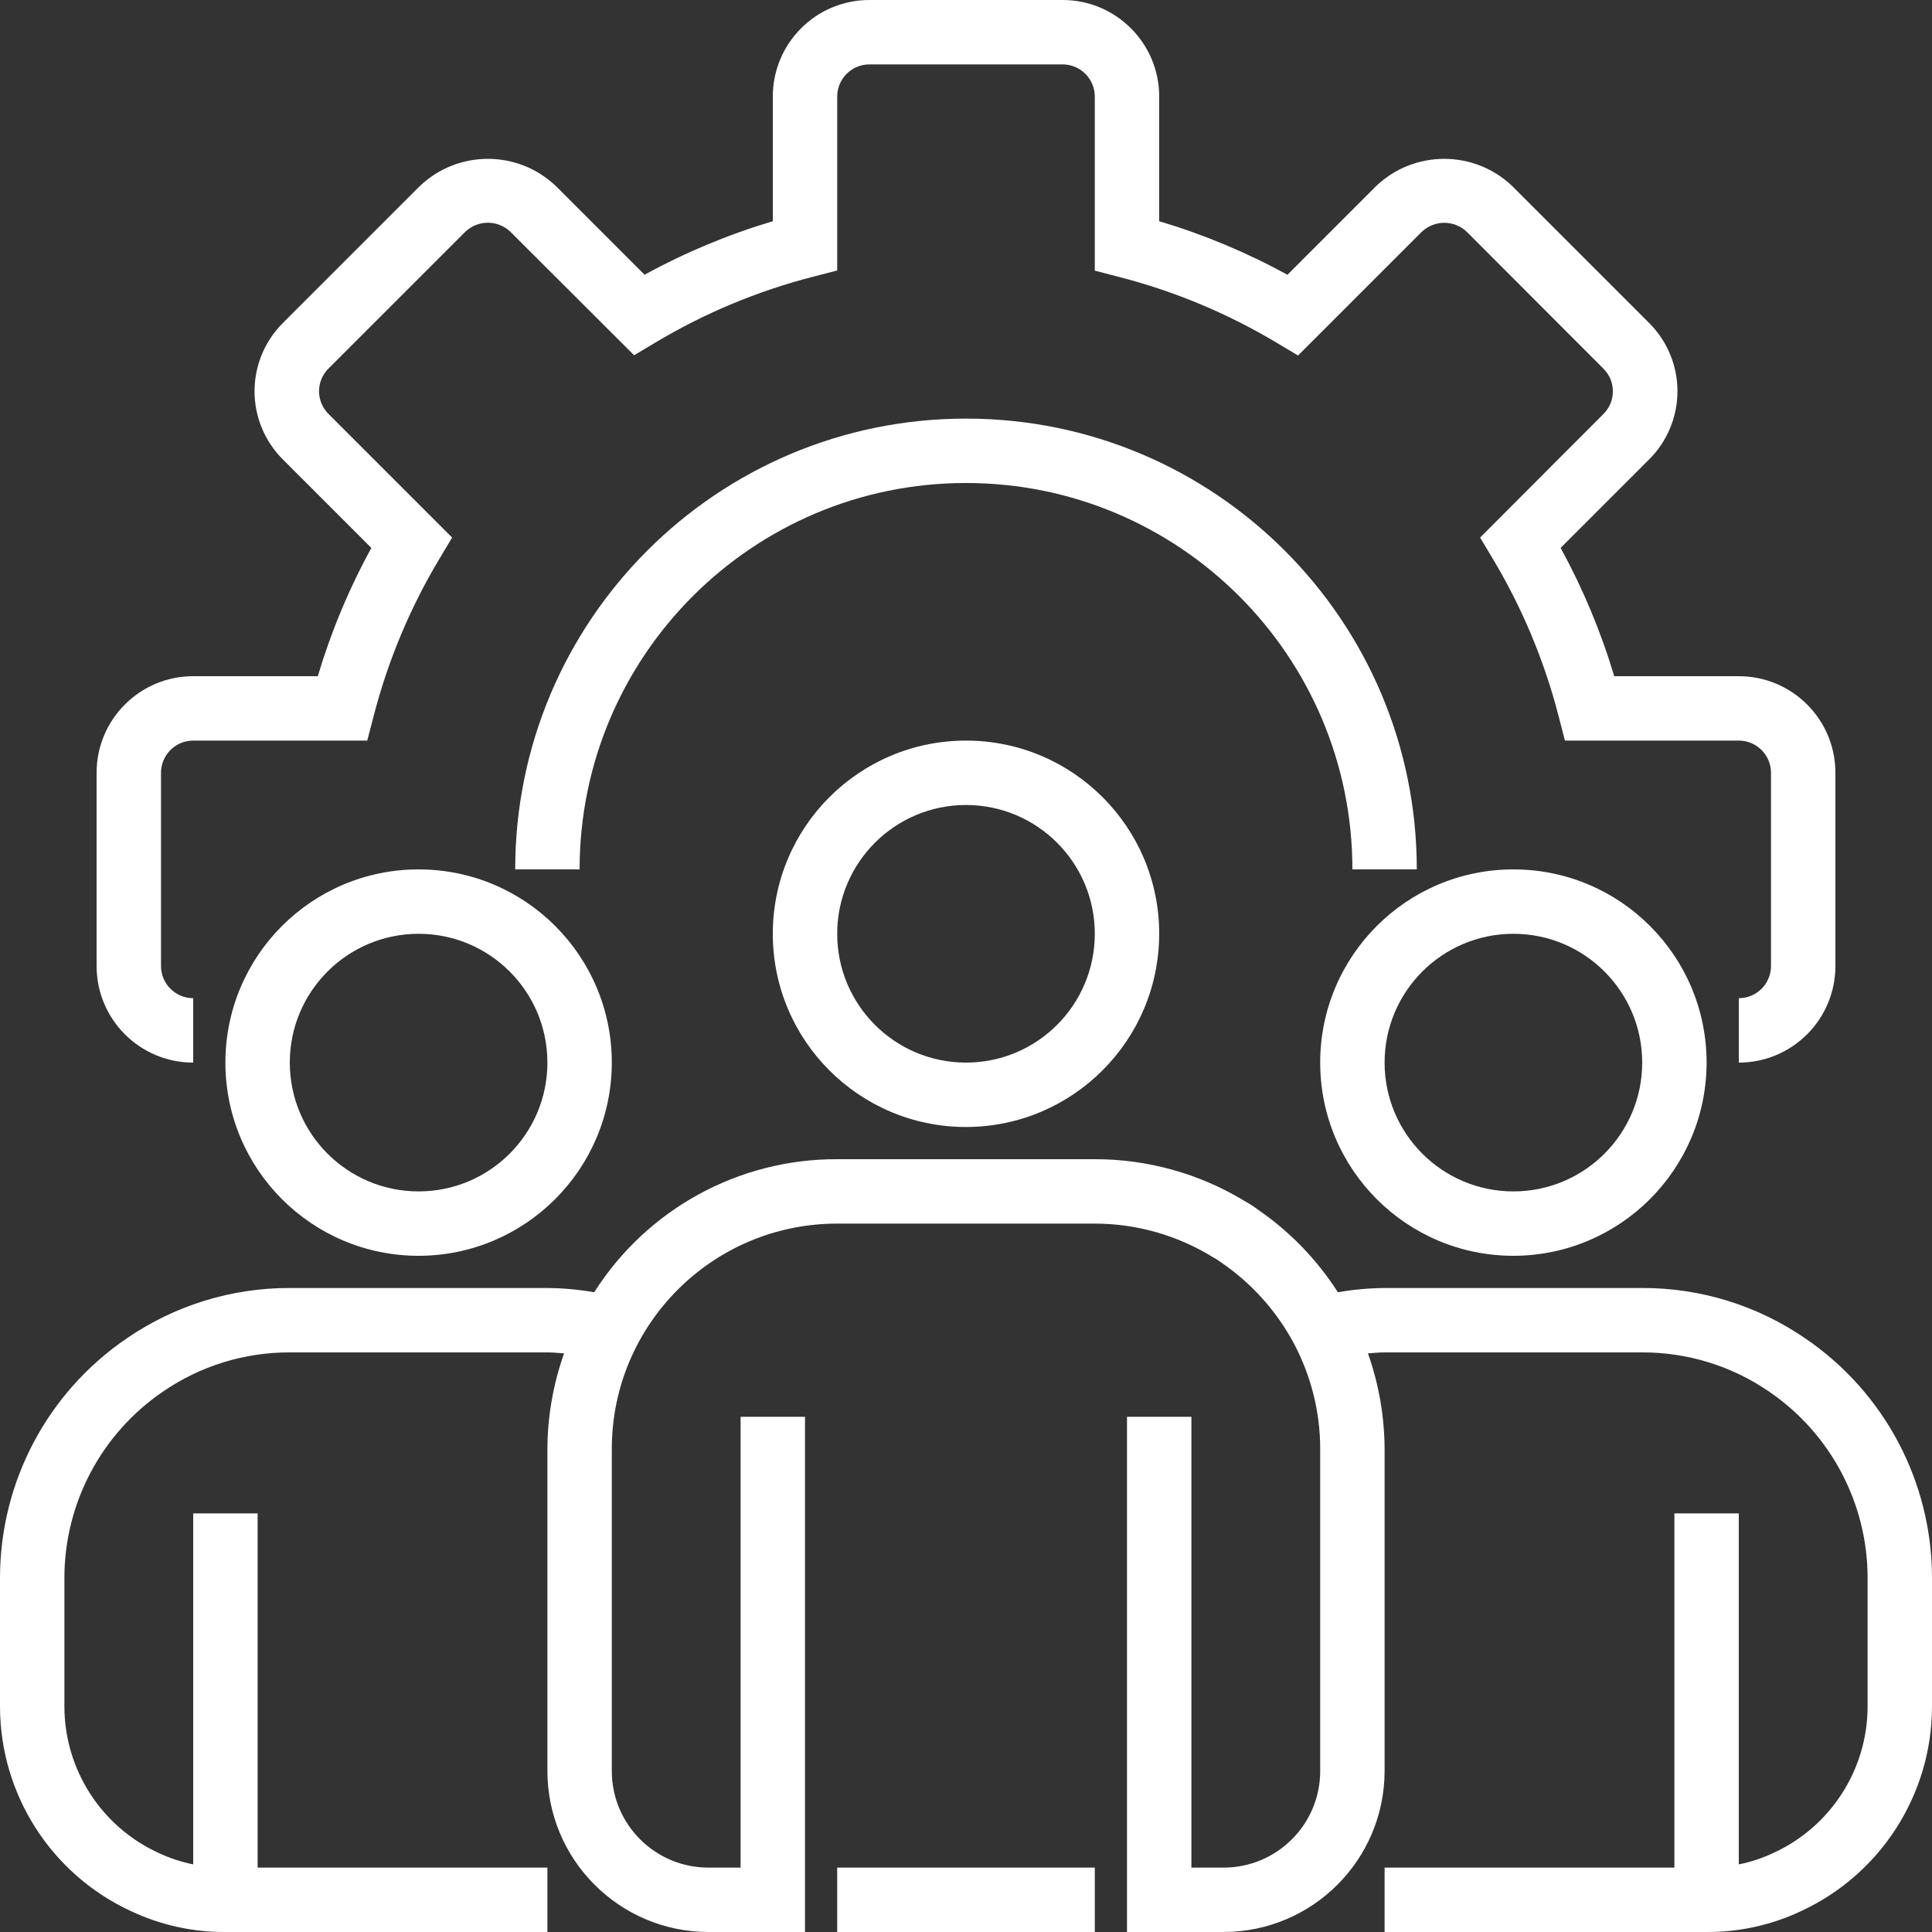
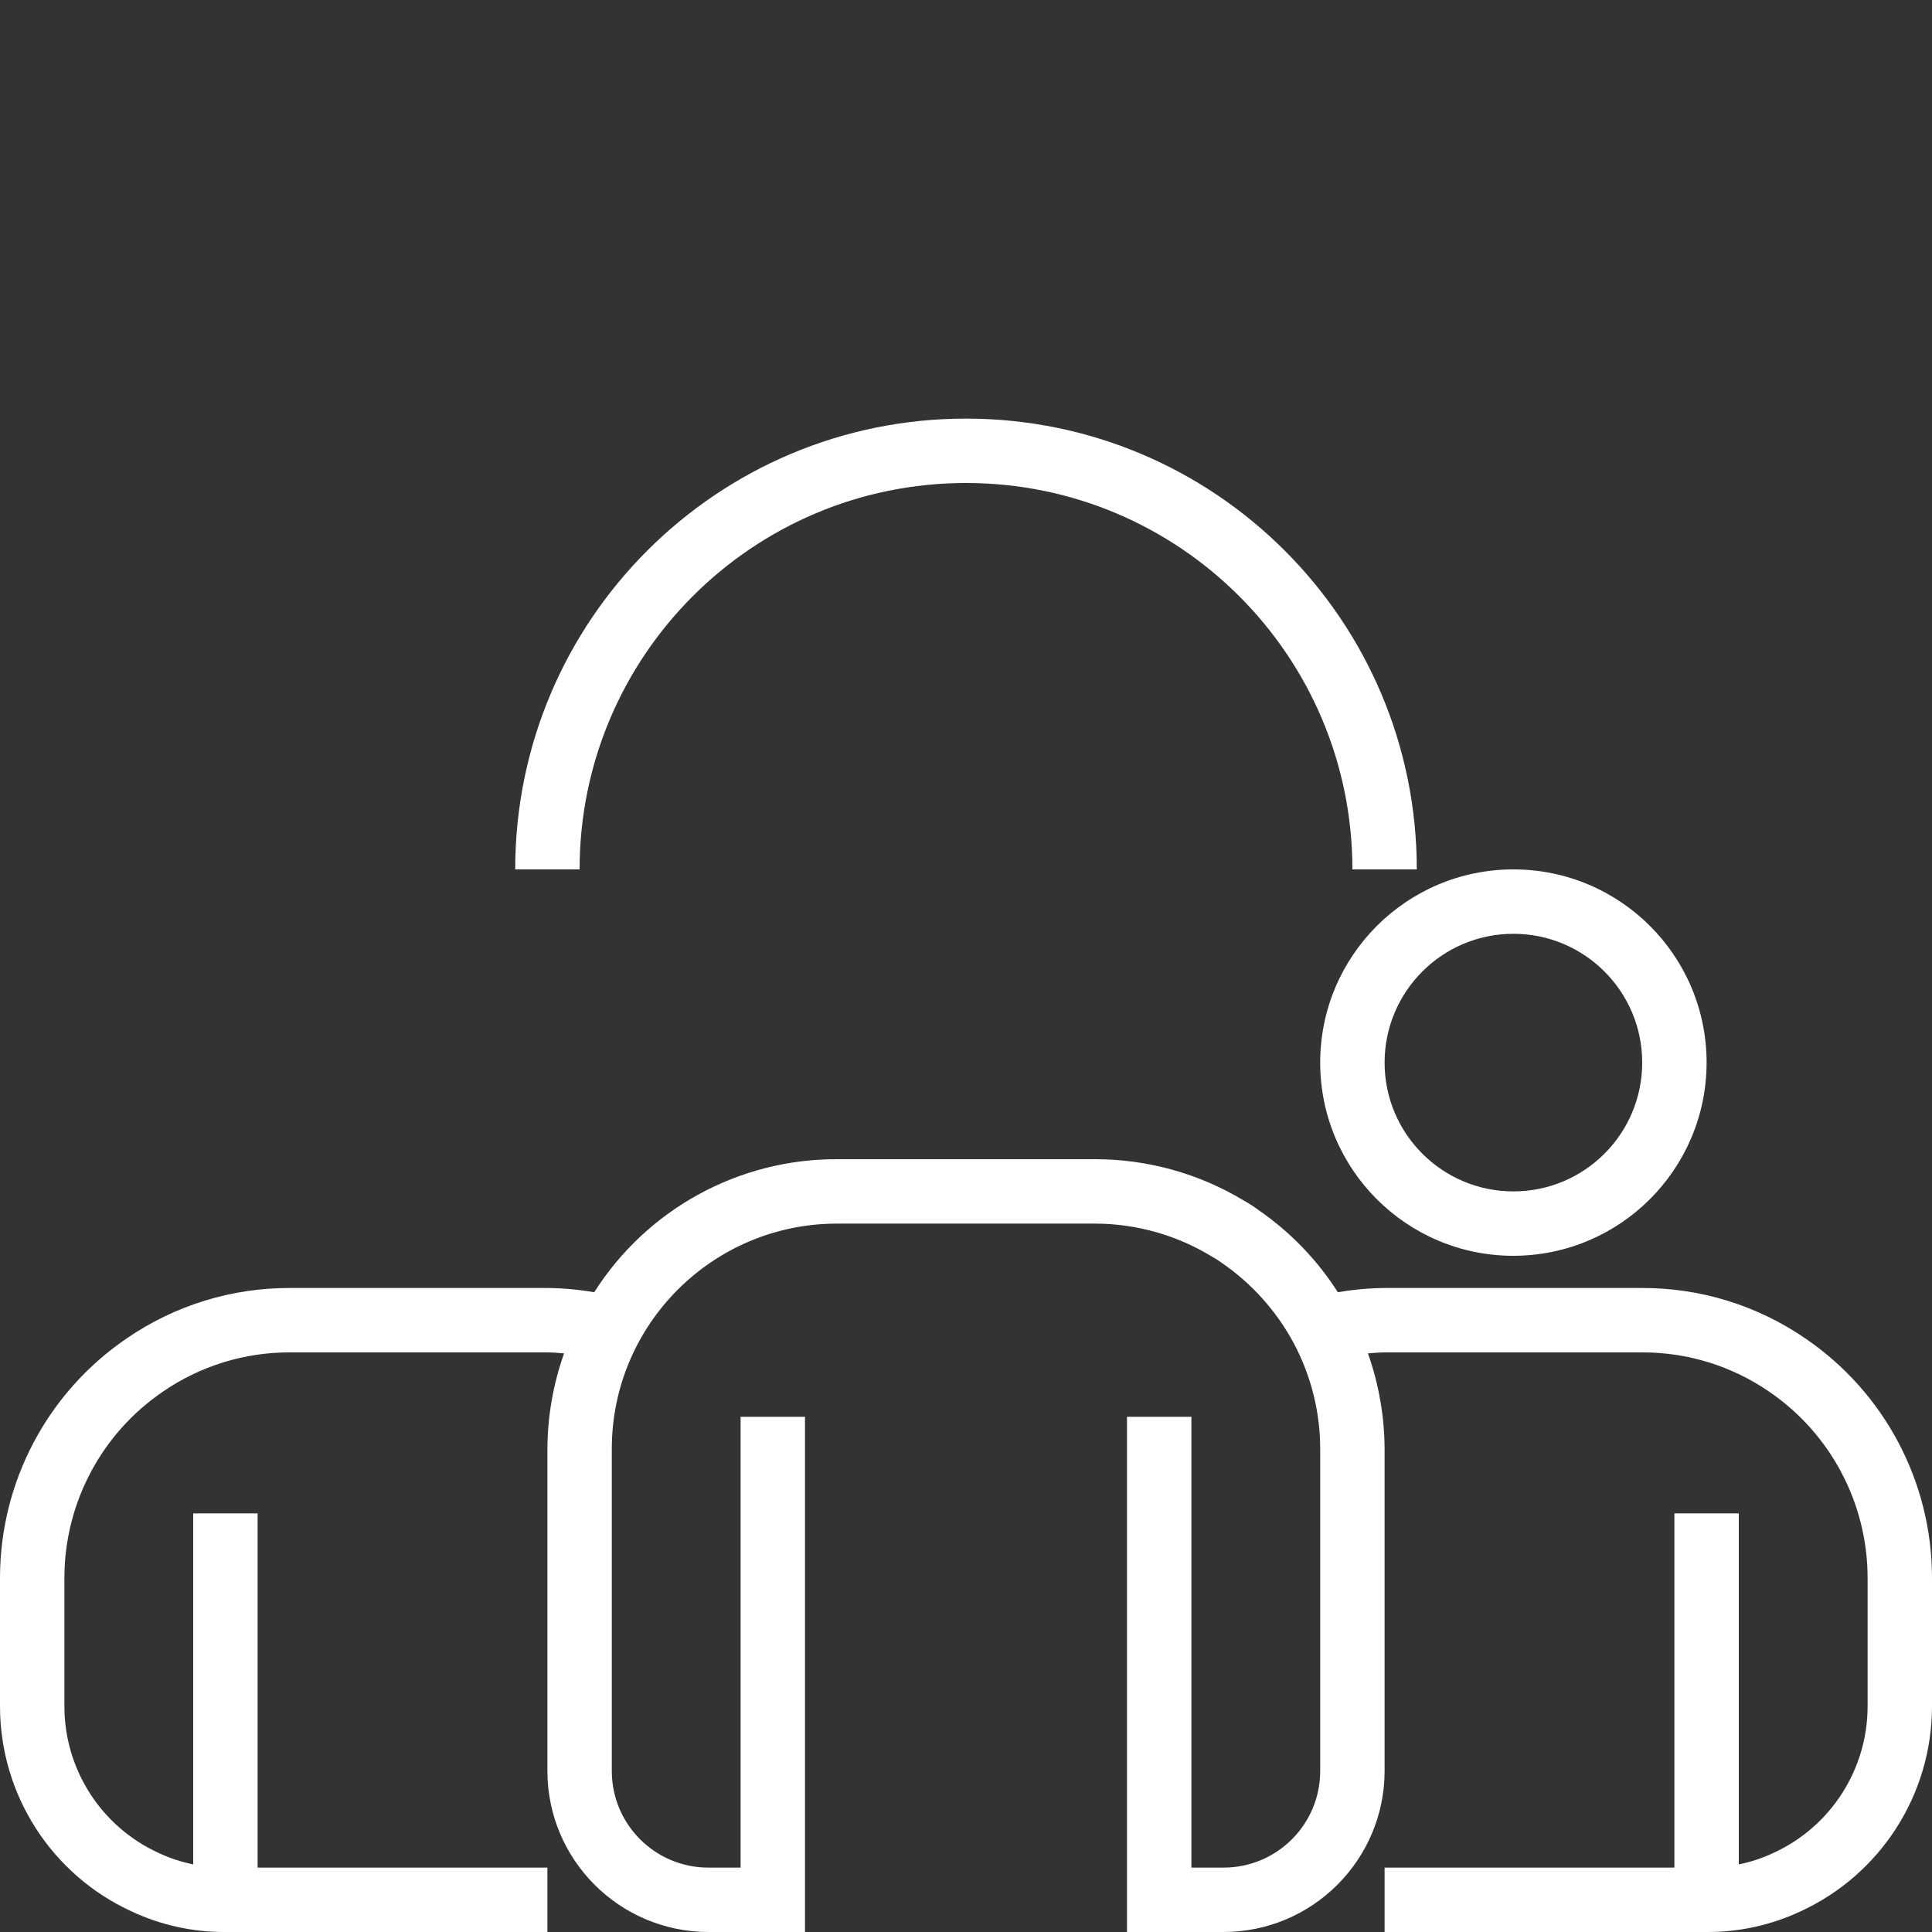
<svg xmlns="http://www.w3.org/2000/svg" width="60" height="60" viewBox="0 0 60 60" fill="none">
  <rect x="0" y="0" width="60" height="60" fill="#333333" stroke="none" />
-   <path d="M54 33V31C54.552 31 55 30.552 55 30V24C55 23.448 54.552 23 54 23H48.6L48.406 22.249C47.964 20.531 47.277 18.885 46.366 17.363L45.966 16.694L49.8 12.853C50.186 12.466 50.186 11.84 49.8 11.453L45.553 7.2C45.161 6.826 44.545 6.826 44.153 7.2L40.312 11.041L39.643 10.641C38.118 9.729 36.471 9.043 34.751 8.6L34 8.405V3C34 2.448 33.552 2 33 2H27C26.448 2 26 2.448 26 3V8.4L25.249 8.594C23.531 9.036 21.885 9.723 20.362 10.633L19.693 11.033L15.853 7.2C15.46 6.823 14.841 6.823 14.448 7.2L10.2 11.447C10.013 11.633 9.908 11.886 9.908 12.15C9.908 12.414 10.013 12.667 10.2 12.853L14.041 16.694L13.641 17.363C12.73 18.885 12.043 20.531 11.601 22.249L11.405 23H6C5.448 23 5 23.448 5 24V30C5 30.552 5.448 31 6 31V33C4.343 33 3 31.657 3 30V24C3 22.343 4.343 21 6 21H9.869C10.282 19.617 10.839 18.282 11.533 17.017L8.783 14.267C8.221 13.706 7.905 12.944 7.905 12.15C7.905 11.356 8.221 10.594 8.783 10.033L13.033 5.783C14.217 4.65 16.084 4.65 17.268 5.783L20.017 8.532C21.282 7.839 22.618 7.282 24 6.87V3C24 1.343 25.343 0 27 0H33C34.657 0 36 1.343 36 3V6.87C37.383 7.282 38.718 7.84 39.983 8.533L42.733 5.783C43.917 4.65 45.784 4.65 46.968 5.783L51.217 10.032C51.779 10.593 52.095 11.354 52.095 12.149C52.095 12.943 51.779 13.705 51.217 14.266L48.467 17.016C49.16 18.282 49.718 19.617 50.131 21H54C55.657 21 57 22.343 57 24V30C57 31.657 55.657 33 54 33Z" fill="white" />
  <path d="M44 27H42C42 20.373 36.627 15 30 15C23.373 15 18 20.373 18 27H16C16 19.268 22.268 13 30 13C37.732 13 44 19.268 44 27Z" fill="white" />
-   <path d="M30 35C26.686 35 24 32.313 24 29C24 25.686 26.686 23 30 23C33.314 23 36 25.686 36 29C35.996 32.312 33.312 34.996 30 35ZM30 25C27.791 25 26 26.791 26 29C26 31.209 27.791 33 30 33C32.209 33 34 31.209 34 29C34 26.791 32.209 25 30 25Z" fill="white" />
  <path d="M47 39C43.686 39 41 36.313 41 33C41 29.686 43.686 27 47 27C50.314 27 53 29.686 53 33C52.996 36.312 50.312 38.996 47 39ZM47 29C44.791 29 43 30.791 43 33C43 35.209 44.791 37 47 37C49.209 37 51 35.209 51 33C51 30.791 49.209 29 47 29Z" fill="white" />
-   <path d="M13 39C9.686 39 7 36.313 7 33C7 29.686 9.686 27 13 27C16.314 27 19 29.686 19 33C18.997 36.312 16.312 38.996 13 39ZM13 29C10.791 29 9 30.791 9 33C9 35.209 10.791 37 13 37C15.209 37 17 35.209 17 33C17 30.791 15.209 29 13 29Z" fill="white" />
  <path d="M56.066 41.566C54.575 40.541 52.809 39.995 51 40H43C42.514 40.004 42.028 40.048 41.549 40.132C40.909 39.131 40.077 38.267 39.1 37.59C38.953 37.48 38.8 37.38 38.639 37.291C37.24 36.444 35.635 35.998 34 36H26C22.942 35.989 20.092 37.55 18.454 40.132C17.973 40.048 17.487 40.004 17 40H9C7.193 39.995 5.427 40.541 3.937 41.564C1.475 43.239 0.002 46.023 0 49V53C0.004 55.73 1.592 58.21 4.072 59.354C4.988 59.785 5.988 60.006 7 60H17V58H8V47H6V57.9C5.623 57.824 5.258 57.702 4.911 57.538C3.139 56.721 2.004 54.95 2 53V49C2.002 46.683 3.15 44.517 5.066 43.214C6.223 42.419 7.596 41.996 9 42H17C17.176 42 17.346 42.019 17.518 42.03C17.18 42.984 17.004 43.988 17 45V55C17.003 57.76 19.24 59.996 22 60H25V44H23V58H22C20.343 58 19 56.657 19 55V45C19 41.133 22.134 38 26 38H34C35.287 38.001 36.548 38.357 37.645 39.029C37.746 39.084 37.844 39.147 37.937 39.215C38.874 39.857 39.643 40.715 40.179 41.715C40.718 42.727 41 43.854 41 45V55C41 56.657 39.657 58 38 58H37V44H35V60H38C40.76 59.996 42.996 57.76 43 55V45C42.995 43.988 42.821 42.985 42.483 42.03C42.655 42.019 42.825 42 43 42H51C52.405 41.996 53.779 42.42 54.937 43.215C56.851 44.519 57.997 46.684 58 49V53C57.996 54.957 56.852 56.733 55.072 57.546C54.73 57.707 54.37 57.826 54 57.9V47H52V58H43V60H53C54.006 60.006 55 59.788 55.911 59.362C58.399 58.221 59.996 55.737 60 53V49C59.998 46.024 58.526 43.241 56.066 41.566Z" fill="white" />
-   <path d="M26 58H34V60H26V58Z" fill="white" />
</svg>